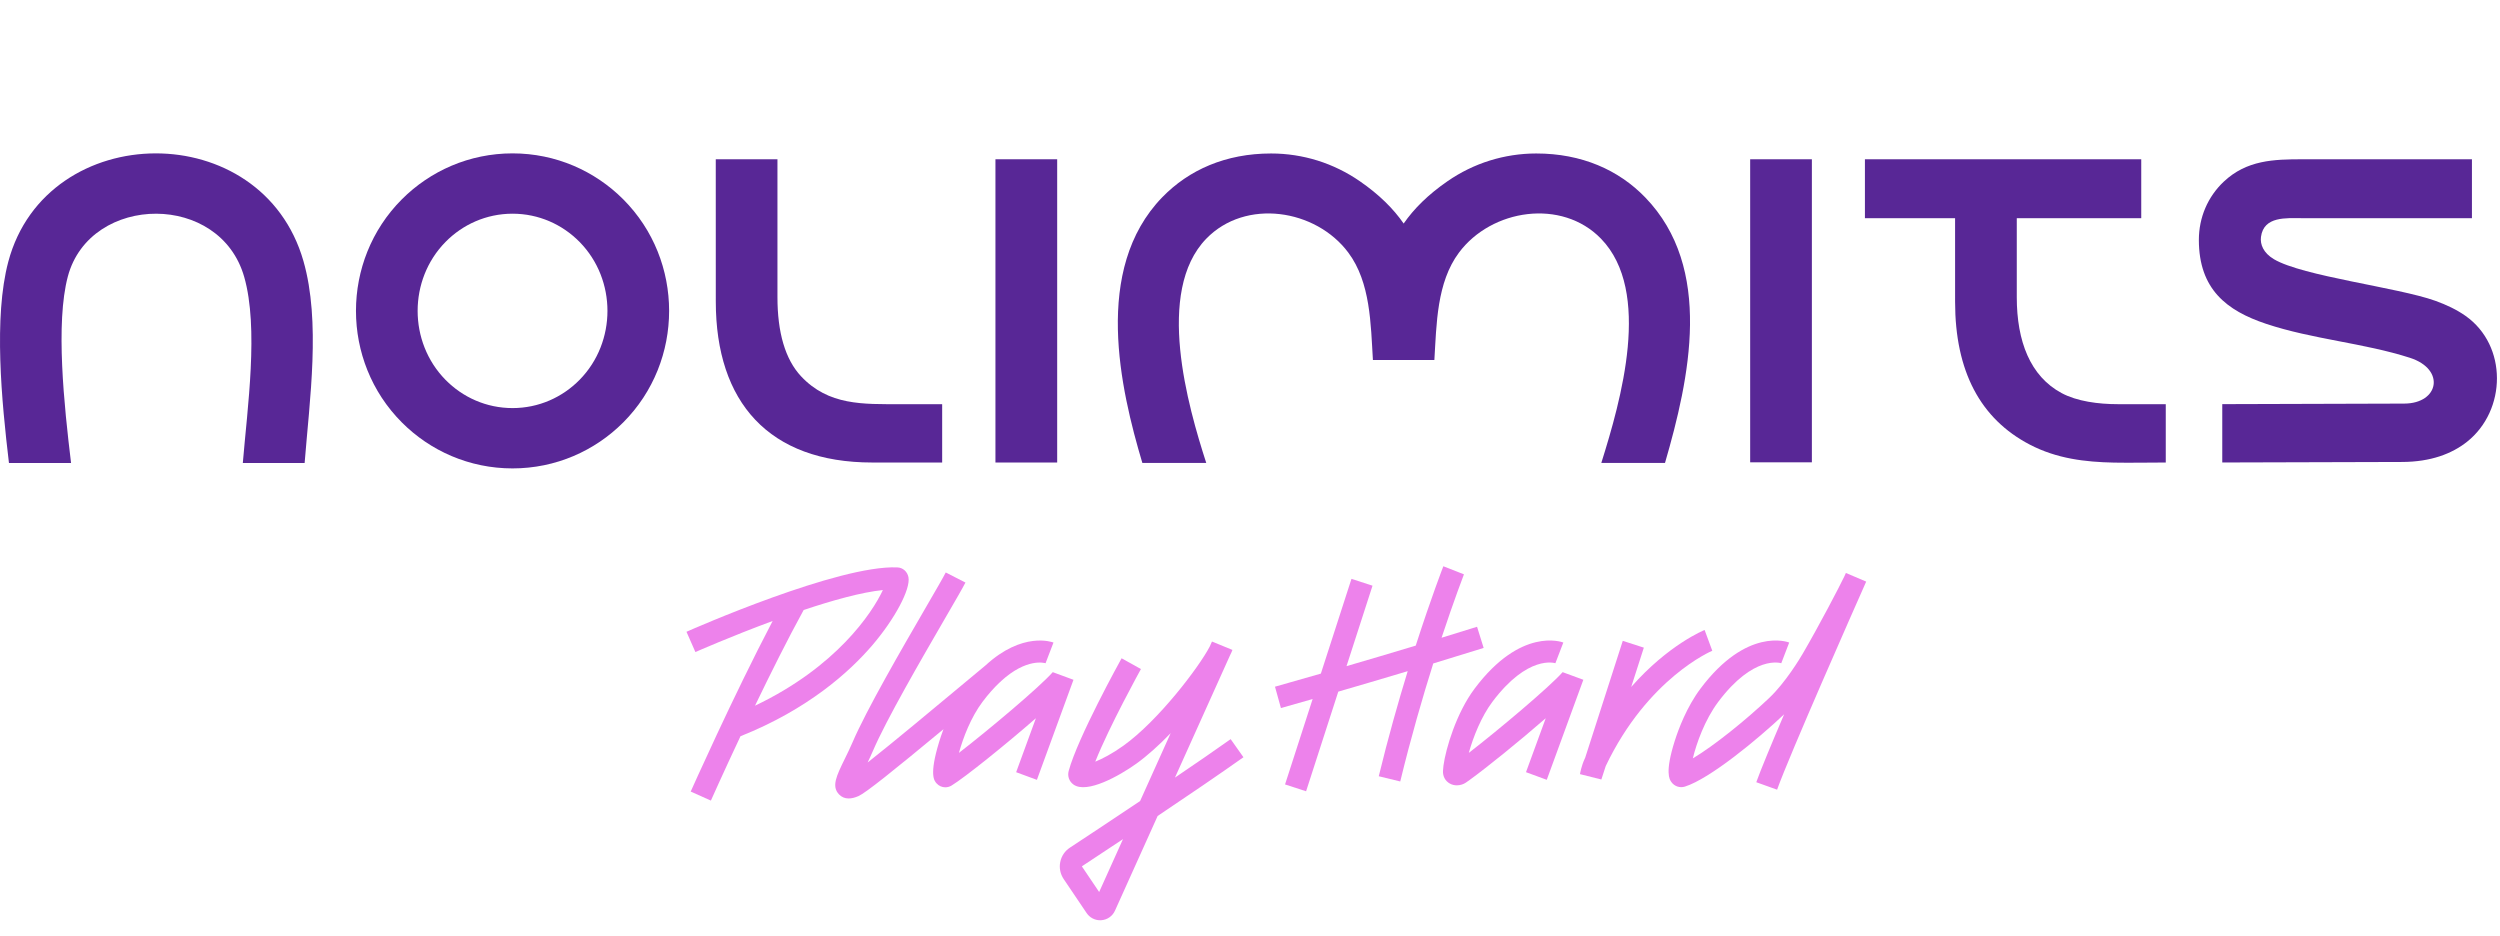
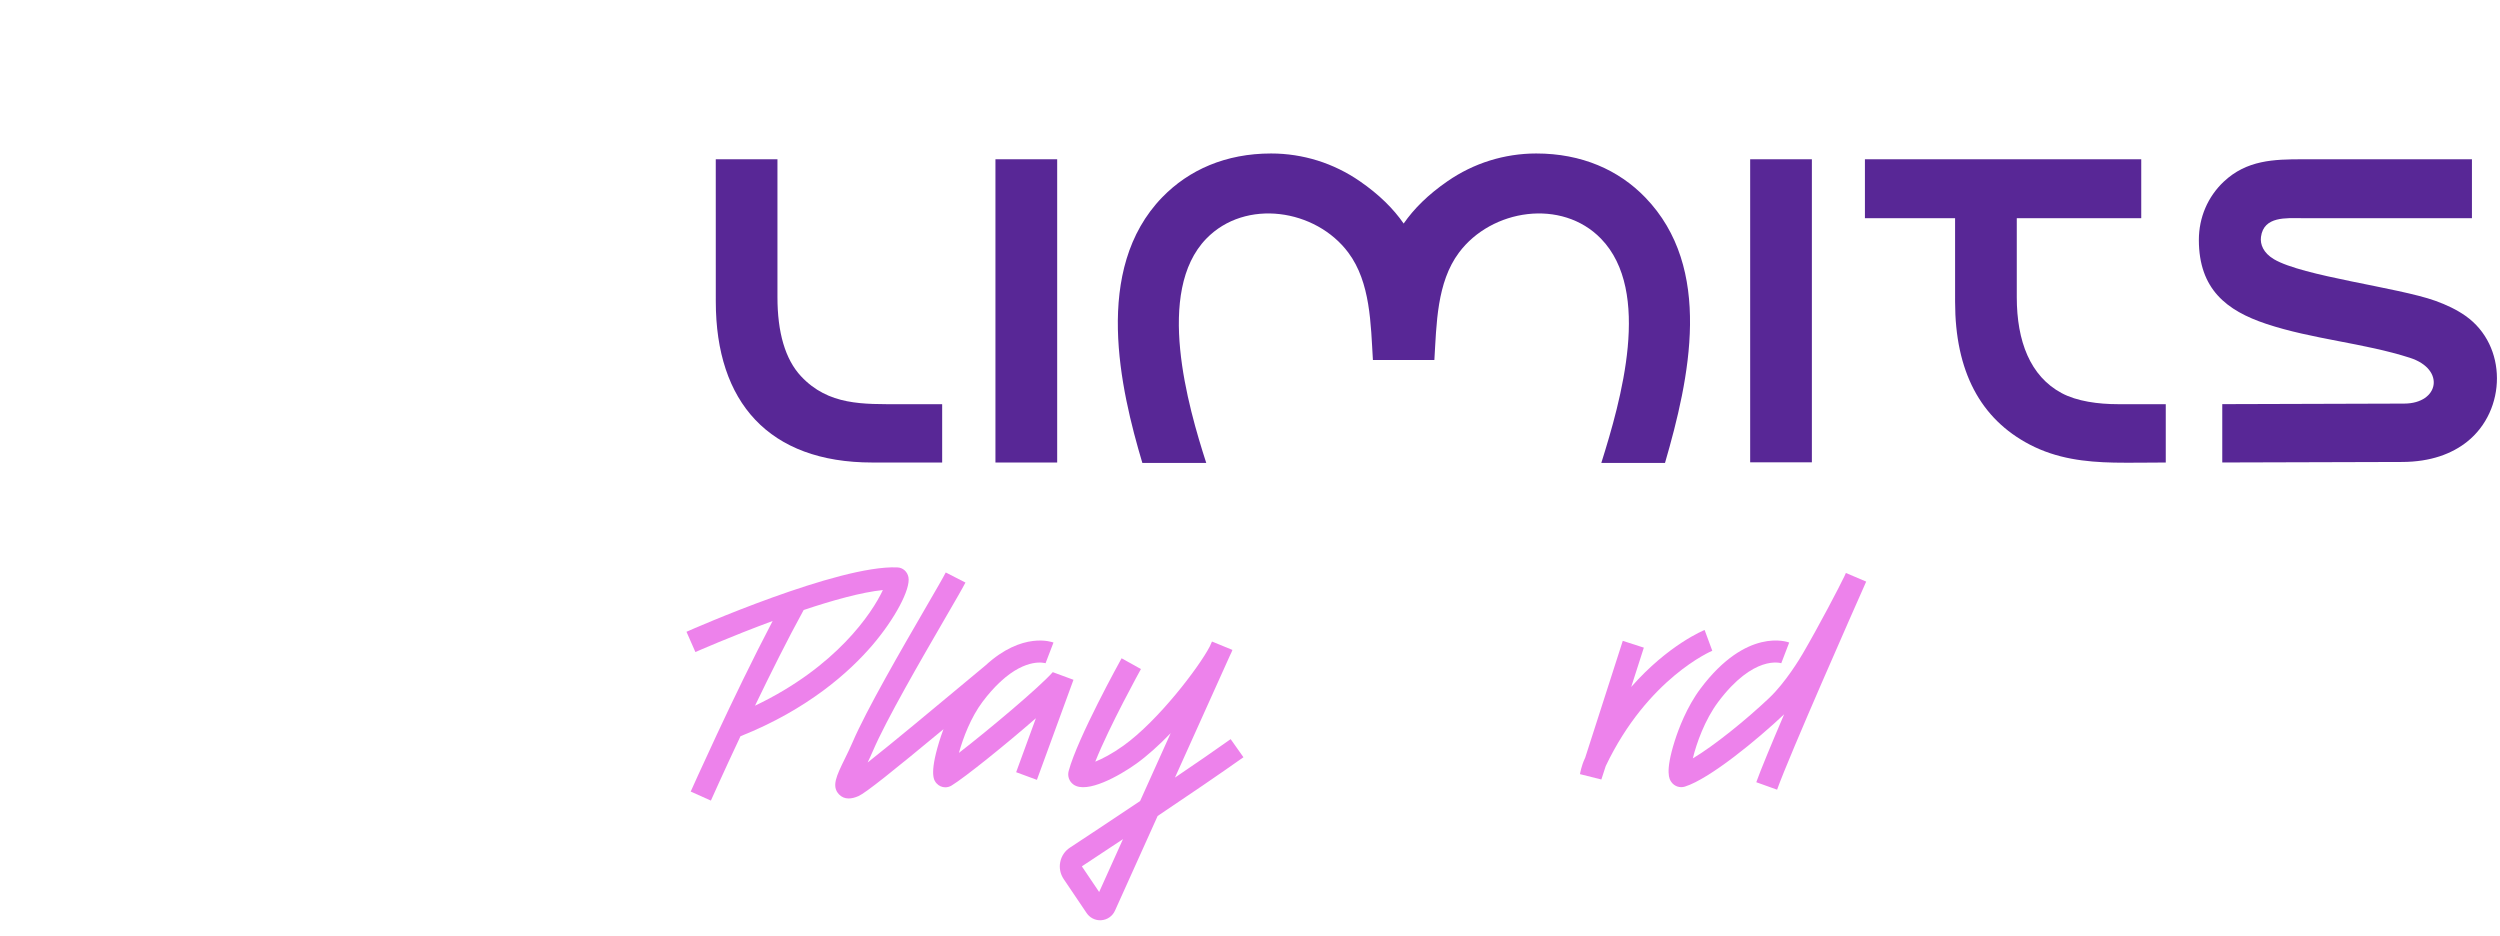
<svg xmlns="http://www.w3.org/2000/svg" width="163" height="61" viewBox="0 0 163 61" fill="none">
  <path d="M74.481 30.183C73.051 25.378 71.227 17.557 75.778 12.863C77.511 11.076 79.916 10.007 82.875 10.007C83.923 10.007 84.937 10.168 85.898 10.466C86.892 10.777 87.817 11.234 88.657 11.813C89.931 12.692 90.85 13.61 91.519 14.575C92.189 13.61 93.108 12.691 94.382 11.813C95.222 11.233 96.147 10.775 97.141 10.466C98.103 10.168 99.116 10.007 100.164 10.007C103.123 10.007 105.529 11.076 107.261 12.863C111.739 17.48 110.158 24.666 108.558 30.183H104.406C105.683 26.107 107.727 19.007 104.385 15.562C101.83 12.927 97.245 13.624 95.123 16.473C93.672 18.418 93.664 21.135 93.521 23.471H89.514C89.371 21.135 89.363 18.418 87.912 16.473C85.79 13.624 81.205 12.927 78.65 15.562C75.308 19.009 77.451 26.483 78.647 30.183H74.481Z" fill="#582796" />
-   <path d="M15.832 30.187C16.127 26.608 16.879 21.398 15.921 18.051C15.133 15.296 12.665 13.946 10.199 13.934C7.673 13.921 5.147 15.309 4.423 18.027C3.612 21.074 4.179 26.426 4.633 30.188H0.584C0.105 26.159 -0.426 20.695 0.542 17.06C1.787 12.386 5.96 10.007 10.147 10C14.286 9.995 18.436 12.309 19.785 17.023C20.919 20.982 20.186 26.066 19.862 30.187H15.832Z" fill="#582796" />
  <path d="M161.17 14.225H150.07C149.083 14.225 147.596 14.081 147.416 15.443C147.351 15.94 147.576 16.492 148.258 16.899C150.128 18.01 156.342 18.739 158.774 19.609C159.509 19.873 160.18 20.191 160.754 20.596C163.501 22.534 163.432 26.75 160.853 28.802C159.871 29.582 158.486 30.116 156.613 30.12L144.892 30.154V26.35L156.756 26.314C159.032 26.307 159.457 24.076 157.125 23.328C154.114 22.361 150.766 22.12 147.749 21.113C145.184 20.257 143.366 18.86 143.366 15.641C143.366 14.169 143.955 12.821 144.985 11.848C146.487 10.431 148.252 10.384 150.152 10.384H161.17V14.225Z" fill="#582796" />
-   <path d="M37.792 15.778C36.673 14.638 35.126 13.933 33.418 13.933C31.71 13.933 30.163 14.638 29.044 15.778C26.625 18.241 26.625 22.298 29.044 24.762C30.163 25.902 31.71 26.607 33.418 26.607C35.126 26.607 36.673 25.902 37.792 24.762C40.211 22.298 40.211 18.241 37.792 15.778ZM26.2 12.997C28.047 11.146 30.599 10 33.418 10C36.236 10 38.789 11.146 40.636 12.997C44.624 16.995 44.623 23.544 40.636 27.541C38.789 29.393 36.236 30.54 33.418 30.54C30.6 30.54 28.047 29.395 26.2 27.541C22.213 23.544 22.212 16.995 26.2 12.997Z" fill="#582796" />
  <path d="M68.928 10.384H64.903V30.156H68.928V10.384Z" fill="#582796" />
  <path d="M118.134 10.384H114.111V30.143H118.134V10.384Z" fill="#582796" />
  <path d="M56.876 30.156C50.127 30.156 46.67 26.221 46.67 19.659L46.668 10.384H50.69V19.373C50.69 21.667 51.191 23.425 52.228 24.533C54.02 26.448 56.284 26.352 58.684 26.352H61.429V30.156H56.876Z" fill="#582796" />
  <path fill-rule="evenodd" clip-rule="evenodd" d="M139.61 14.226H131.494V19.375C131.494 22.253 132.37 24.526 134.411 25.626C135.421 26.171 136.822 26.352 138.084 26.352H141.208V30.156C140.208 30.156 138.823 30.183 137.835 30.162C135.954 30.123 134.107 29.907 132.347 28.991C129.117 27.31 127.472 24.204 127.472 19.68L127.471 14.226H121.593V10.384H139.609V14.226H139.61Z" fill="#582796" />
  <path d="M56.877 42.068C58.343 40.355 59.378 38.41 59.232 37.637C59.162 37.267 58.864 37.005 58.502 36.995C54.662 36.828 45.161 41.013 44.758 41.192L45.34 42.514C45.387 42.494 47.656 41.493 50.377 40.488C47.805 45.389 45.065 51.541 45.034 51.61L46.35 52.199C46.367 52.163 47.156 50.388 48.279 48.003C52.684 46.247 55.385 43.81 56.877 42.068ZM57.564 38.471C56.859 39.98 54.518 43.492 49.227 46.011C50.223 43.944 51.35 41.683 52.398 39.773C54.28 39.142 56.174 38.613 57.564 38.471Z" fill="#ED82EB" />
  <path d="M68.651 43.828L68.644 43.822L68.642 43.824L68.638 43.823L68.635 43.831C67.718 44.856 64.436 47.608 62.522 49.088C62.796 48.099 63.303 46.767 64.061 45.759C64.447 45.245 64.819 44.833 65.169 44.502C65.197 44.478 65.228 44.452 65.256 44.43L65.252 44.425C66.944 42.868 68.126 43.229 68.186 43.248L68.17 43.243L68.687 41.894C68.593 41.858 66.67 41.161 64.255 43.385C63.84 43.728 63.271 44.202 62.613 44.751C61.032 46.069 58.195 48.435 56.569 49.716C56.683 49.477 56.8 49.227 56.907 48.977C57.771 46.95 60.08 42.969 61.608 40.334C62.279 39.178 62.764 38.343 62.947 37.982L61.663 37.325C61.498 37.651 60.996 38.515 60.362 39.608C58.816 42.273 56.48 46.303 55.581 48.41C55.429 48.766 55.253 49.123 55.084 49.469C54.535 50.591 54.202 51.269 54.705 51.795C54.874 51.971 55.083 52.06 55.333 52.06C55.524 52.06 55.738 52.008 55.975 51.904C56.45 51.694 58.239 50.26 61.513 47.545C61.394 47.864 61.3 48.148 61.231 48.373C60.574 50.531 60.908 50.901 61.068 51.079C61.218 51.245 61.424 51.333 61.634 51.333C61.773 51.333 61.916 51.295 62.045 51.216C62.904 50.693 65.542 48.572 67.54 46.828L66.253 50.348L67.606 50.846L69.991 44.322L68.651 43.828Z" fill="#ED82EB" />
  <path d="M76.607 50.7L80.196 42.732C80.264 42.598 80.317 42.478 80.355 42.375L79.021 41.828L78.872 42.16C78.184 43.483 75.527 46.989 73.243 48.622C72.51 49.146 71.877 49.472 71.411 49.661C72.322 47.362 74.365 43.665 74.389 43.622L73.128 42.92C73.011 43.131 70.261 48.104 69.678 50.267C69.586 50.608 69.712 50.958 69.999 51.158C70.87 51.766 72.973 50.589 74.078 49.799C74.811 49.275 75.584 48.572 76.329 47.8L74.334 52.229C72.359 53.552 70.576 54.729 69.758 55.267C69.43 55.483 69.205 55.816 69.128 56.203C69.05 56.591 69.131 56.987 69.353 57.316L70.849 59.533C71.048 59.828 71.378 60.001 71.729 60.001C71.759 60.001 71.789 60 71.82 59.997C72.204 59.965 72.539 59.726 72.697 59.374L75.478 53.202C77.445 51.883 79.555 50.449 81.073 49.372L80.239 48.192C79.227 48.913 77.94 49.797 76.607 50.7ZM71.665 58.159L70.55 56.505C70.547 56.5 70.544 56.493 70.545 56.486C70.546 56.479 70.549 56.478 70.553 56.475C71.093 56.119 72.057 55.483 73.219 54.711L71.665 58.159Z" fill="#ED82EB" />
-   <path d="M96.734 42.245L96.304 40.865C95.531 41.107 94.755 41.347 93.99 41.581C94.828 39.051 95.439 37.478 95.449 37.447L94.106 36.92C94.093 36.954 93.315 38.96 92.306 42.094C90.676 42.586 89.133 43.042 87.793 43.433L89.488 38.187L88.116 37.741L86.12 43.919C84.312 44.442 83.156 44.765 83.129 44.773L83.516 46.165C83.538 46.158 84.314 45.941 85.584 45.577L83.785 51.145L85.157 51.591L87.256 45.095C88.553 44.718 90.108 44.262 91.782 43.76C91.166 45.77 90.503 48.106 89.895 50.611L91.296 50.952C91.993 48.08 92.762 45.434 93.448 43.257C94.525 42.931 95.631 42.591 96.734 42.245Z" fill="#ED82EB" />
  <path d="M111.141 41.075C111.108 41.088 108.783 42.026 106.355 44.79C106.811 43.368 107.169 42.255 107.178 42.227L105.805 41.783C105.784 41.846 104.1 47.098 103.352 49.411C103.34 49.434 103.33 49.459 103.318 49.482C103.112 49.924 103.023 50.419 103.014 50.474L104.409 50.823C104.461 50.666 104.561 50.357 104.694 49.946C107.43 44.211 111.6 42.444 111.641 42.43L111.141 41.075Z" fill="#ED82EB" />
  <path d="M120.352 37.357C120.348 37.364 120.317 37.434 120.262 37.559C119.921 38.275 118.588 40.819 117.544 42.61C117.366 42.916 116.42 44.497 115.347 45.513C113.829 46.949 111.761 48.62 110.373 49.446C110.609 48.469 111.15 46.934 112.031 45.759C114.337 42.689 116.082 43.223 116.154 43.247L116.139 43.242L116.656 41.893C116.544 41.85 113.888 40.884 110.878 44.89C109.971 46.098 109.432 47.553 109.192 48.312C108.54 50.375 108.852 50.818 108.97 50.985C109.17 51.269 109.526 51.39 109.857 51.286C111.492 50.771 114.617 48.188 116.326 46.572C115.499 48.506 114.794 50.203 114.509 51.001L115.866 51.487C116.674 49.221 121 39.443 121.592 38.11C121.629 38.028 121.658 37.964 121.675 37.92L120.352 37.357Z" fill="#ED82EB" />
-   <path d="M101.894 43.828L101.887 43.822L101.885 43.824L101.881 43.823L101.878 43.831C100.988 44.828 97.698 47.594 95.766 49.088C96.056 48.042 96.588 46.712 97.304 45.759C99.61 42.689 101.354 43.223 101.427 43.247L101.411 43.242L101.929 41.893C101.817 41.85 99.16 40.884 96.151 44.89C94.946 46.493 94.263 48.822 94.115 49.912C94.098 50.039 94.087 50.157 94.082 50.262C94.066 50.615 94.232 50.924 94.529 51.088C94.675 51.17 94.833 51.204 94.986 51.204C95.211 51.204 95.423 51.131 95.571 51.029C95.649 50.976 95.735 50.914 95.829 50.847C96.944 50.04 99.086 48.306 100.781 46.829L99.495 50.346L100.849 50.844L103.234 44.321L101.894 43.828Z" fill="#ED82EB" />
</svg>